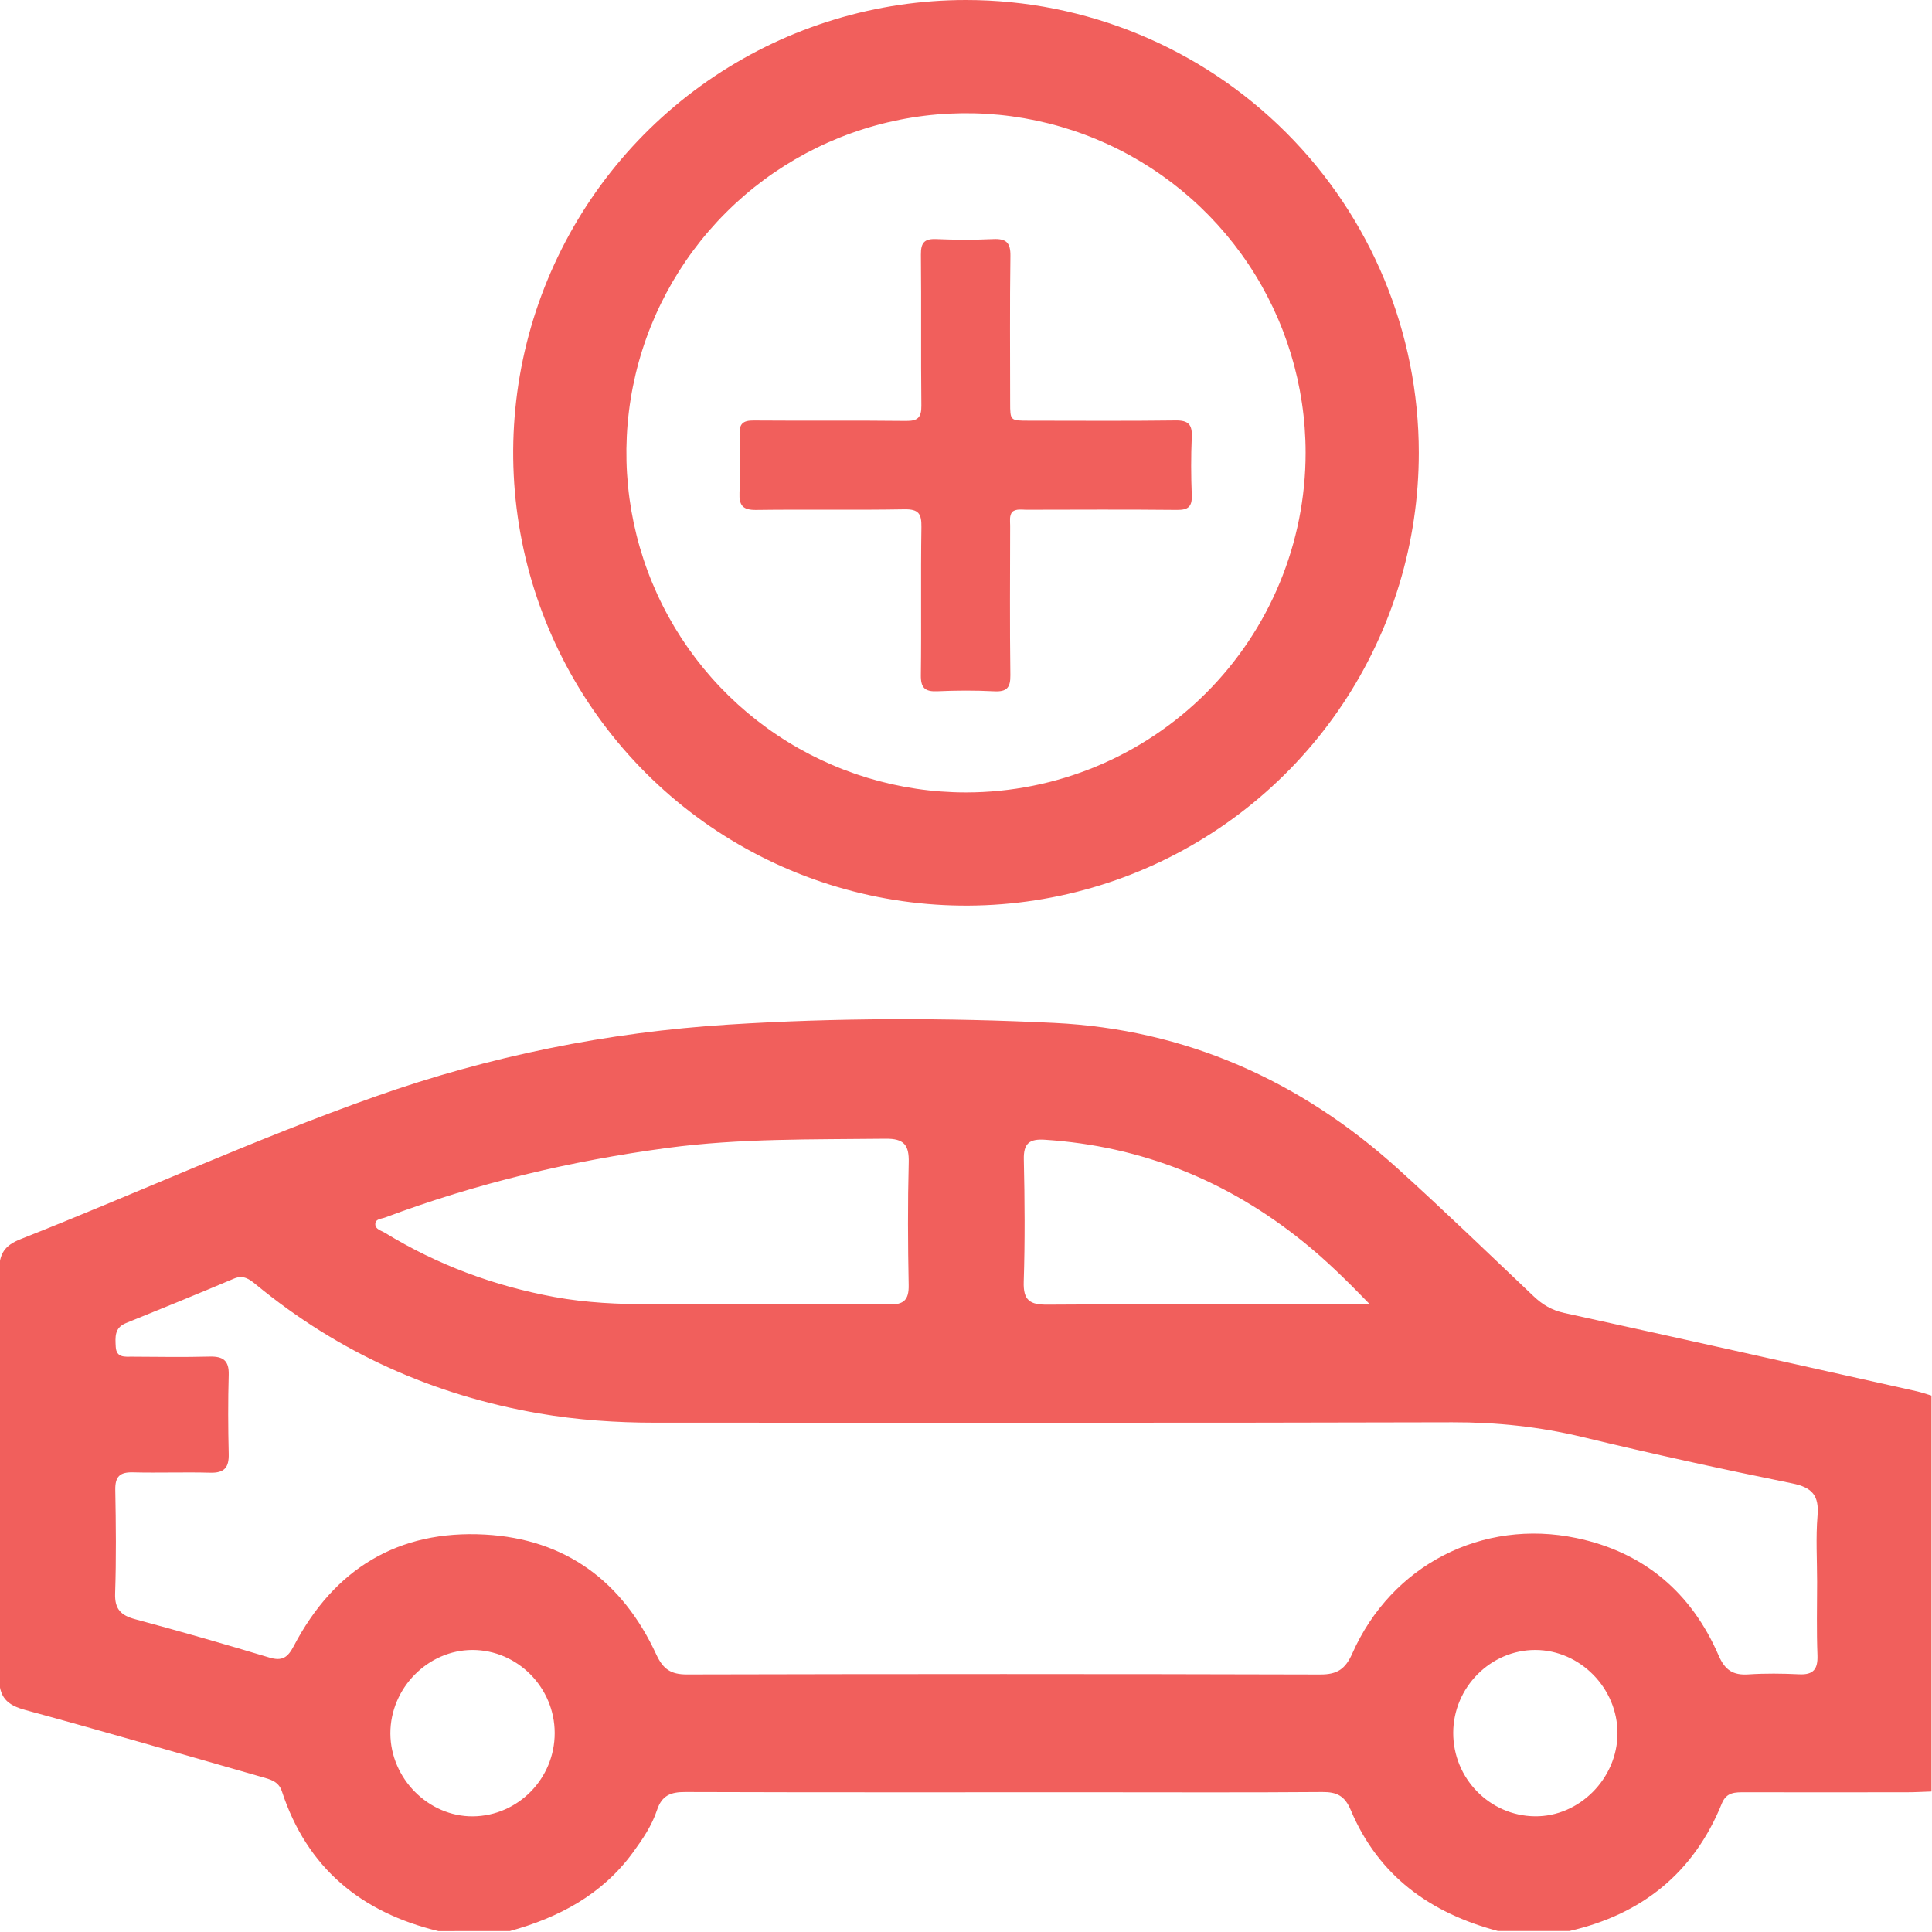
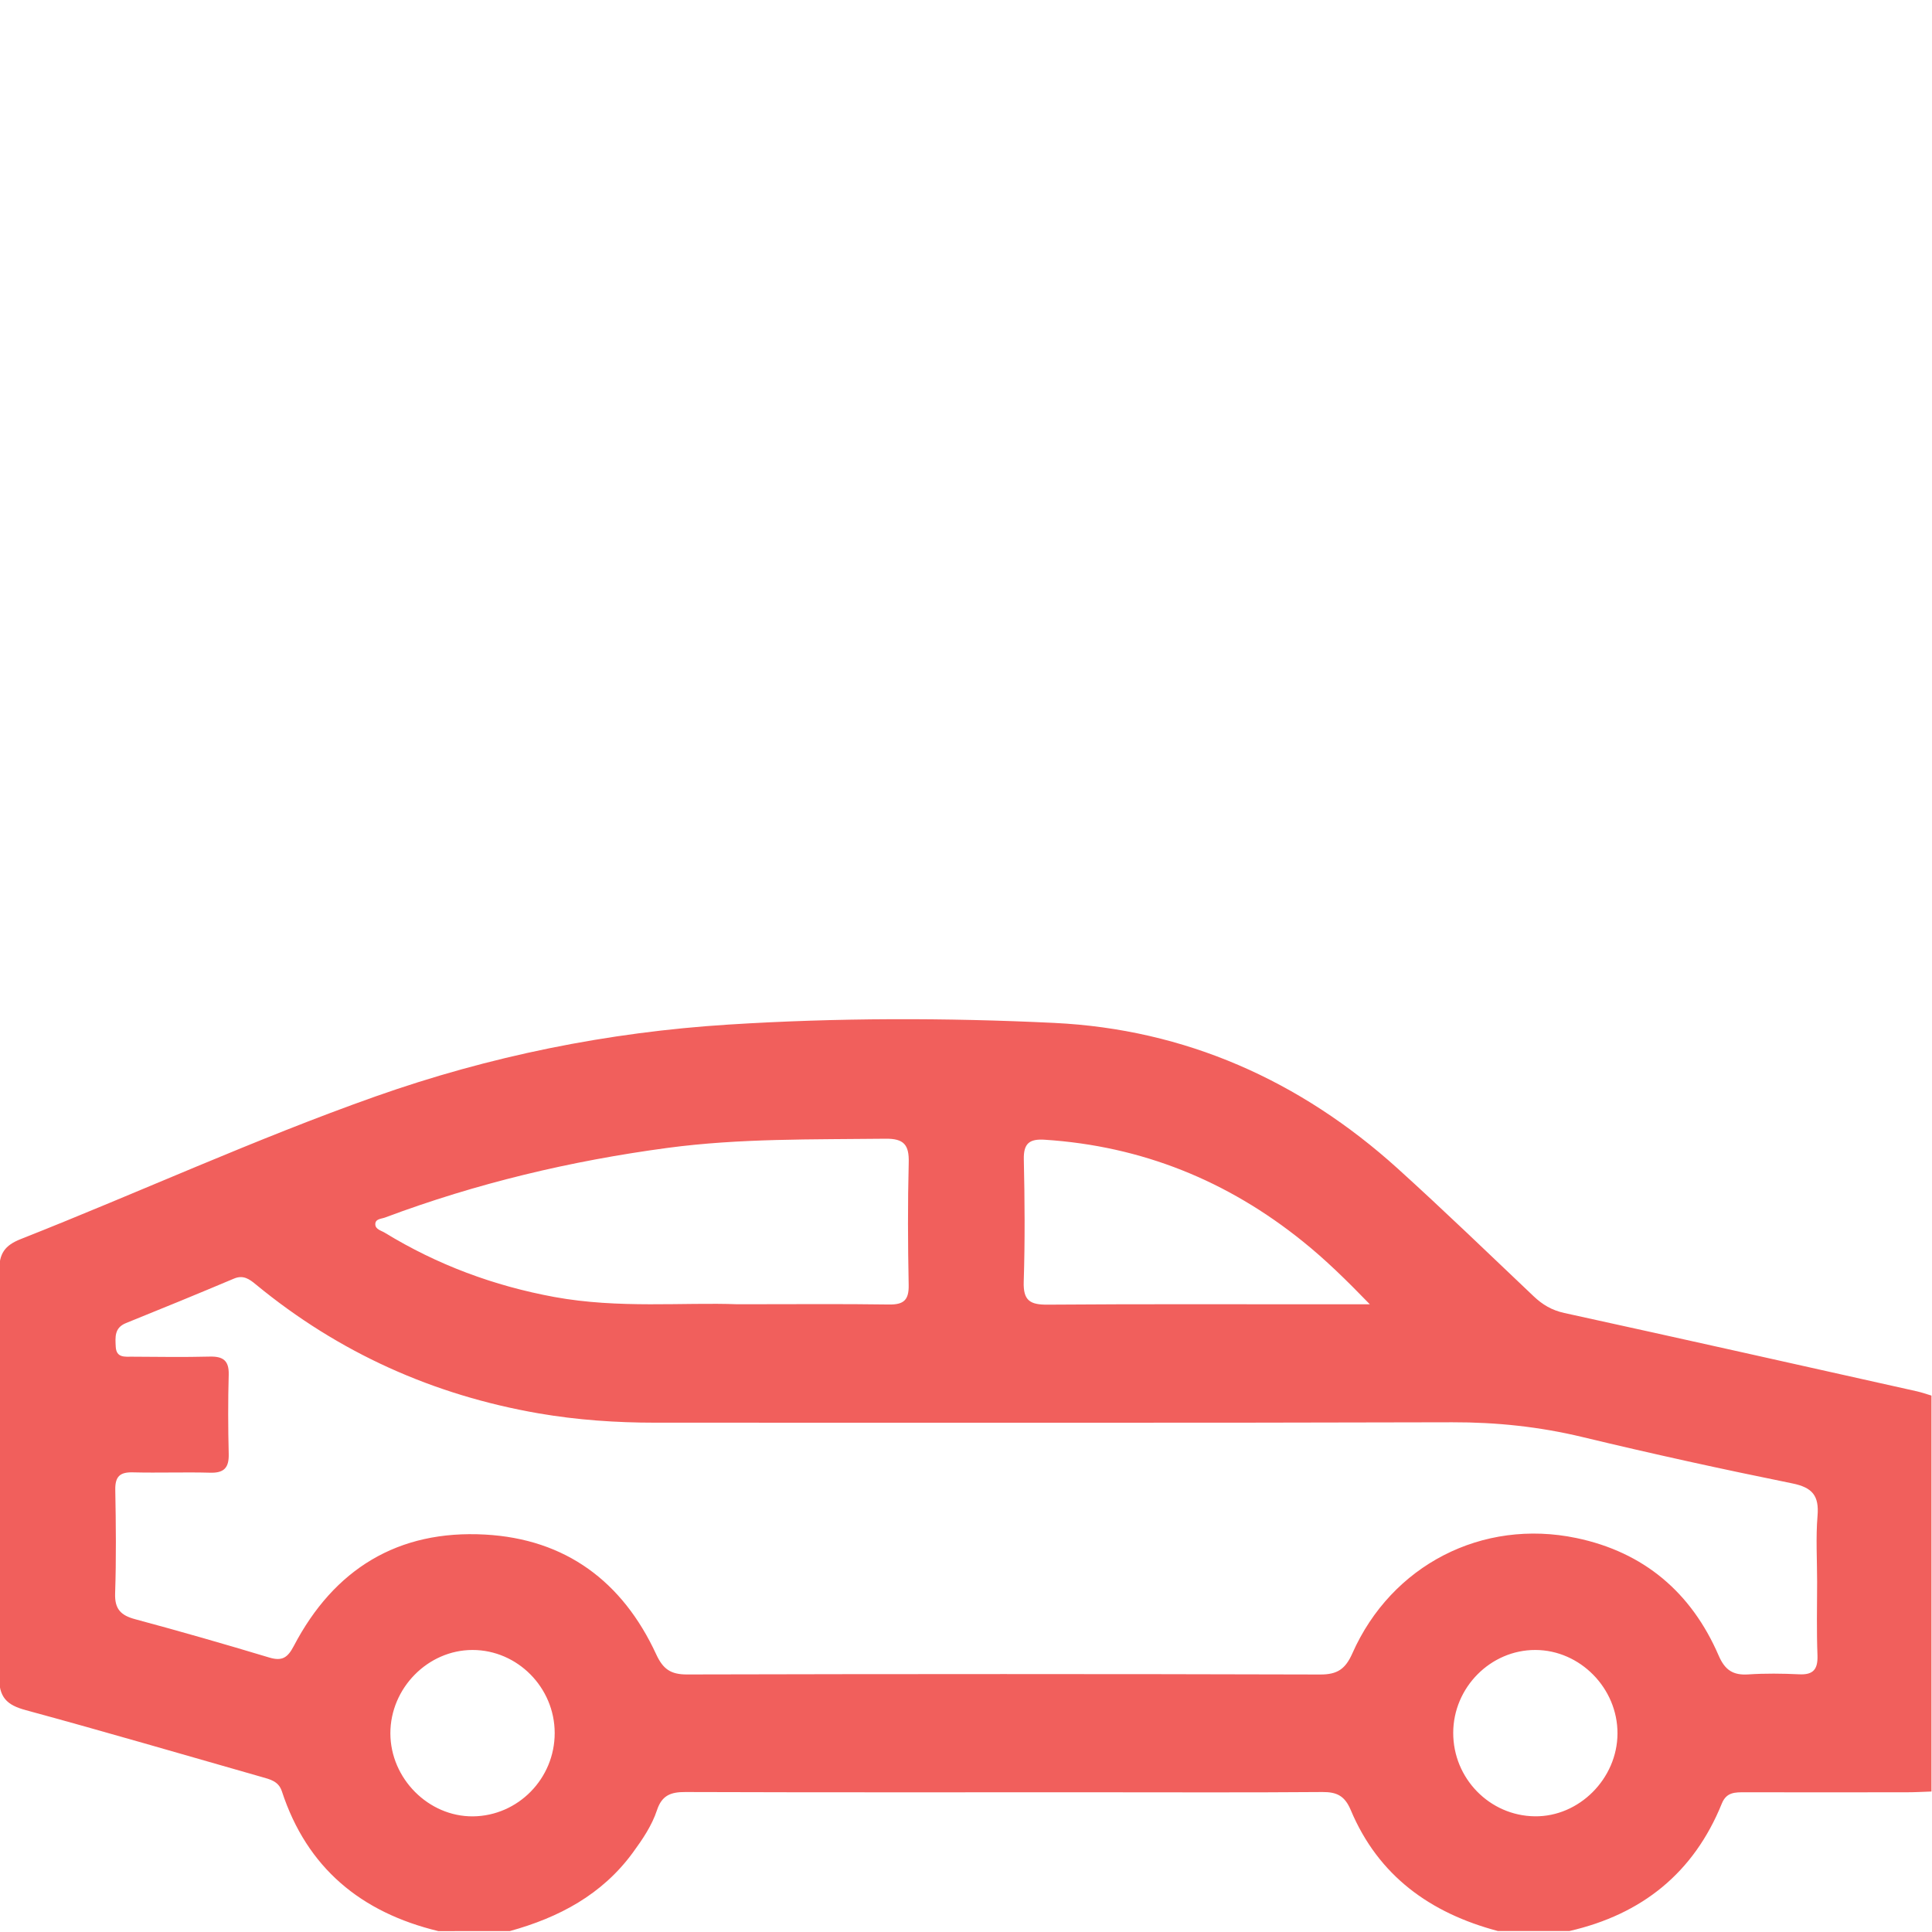
<svg xmlns="http://www.w3.org/2000/svg" width="512" height="512" viewBox="0 0 512 512" fill="none">
  <g clip-path="url(#clip0_1925_2695)">
    <g clip-path="url(#clip1_1925_2695)">
      <path d="M116.161 511.764C95.709 506.825 81.358 495.05 74.696 474.705C73.815 472.022 71.559 471.542 69.303 470.901C48.504 464.974 27.759 458.886 6.893 453.226C1.753 451.838 -0.302 449.835 -0.249 444.135C0.045 408.344 -0.022 372.567 -0.209 336.777C-0.236 332.184 1.273 330.035 5.505 328.366C36.917 315.965 67.648 301.841 99.5 290.573C129.764 279.88 160.976 273.553 193.055 271.523C221.824 269.708 250.672 269.695 279.374 271.083C314.044 272.752 344.561 286.315 370.406 309.677C382.621 320.73 394.476 332.184 406.424 343.518C408.787 345.761 411.256 347.229 414.54 347.95C445.725 354.772 476.884 361.767 508.028 368.722C509.323 369.016 510.578 369.47 511.86 369.844C511.86 404.82 511.86 439.796 511.86 474.772C509.697 474.839 507.535 474.972 505.372 474.972C491.048 474.986 476.723 474.999 462.399 474.972C459.849 474.972 457.54 474.892 456.298 477.963C448.849 496.359 435.112 507.332 415.929 511.738C409.601 511.738 403.273 511.738 396.945 511.738C379.07 506.998 365.293 497.133 357.964 479.685C356.389 475.934 354.293 474.879 350.462 474.906C330.143 475.066 309.825 474.972 289.507 474.972C253.543 474.972 217.565 475.026 181.601 474.906C177.77 474.892 175.407 475.787 174.112 479.698C172.75 483.81 170.294 487.428 167.717 490.952C159.547 502.126 148.12 508.16 135.131 511.751C128.83 511.764 122.488 511.764 116.161 511.764ZM481.556 419.211C481.556 413.39 481.182 407.53 481.663 401.736C482.117 396.383 480.314 394.194 474.961 393.112C456.378 389.348 437.849 385.276 419.426 380.844C408.012 378.094 396.612 376.892 384.877 376.919C314.457 377.119 244.038 377.013 173.618 377.026C163.285 377.026 152.993 376.318 142.82 374.57C114.852 369.737 89.768 358.483 67.821 340.408C66.112 338.993 64.484 337.791 62.001 338.846C52.496 342.851 42.951 346.776 33.379 350.634C30.282 351.888 30.549 354.372 30.669 356.881C30.816 359.912 33.125 359.525 35.074 359.538C41.896 359.578 48.731 359.685 55.553 359.511C59.117 359.418 60.719 360.552 60.612 364.33C60.412 371.312 60.439 378.321 60.612 385.303C60.706 388.92 59.424 390.389 55.7 390.282C48.878 390.095 42.043 390.362 35.221 390.189C31.777 390.095 30.495 391.297 30.549 394.794C30.722 403.952 30.816 413.11 30.509 422.255C30.362 426.446 32.044 428.102 35.849 429.116C47.73 432.307 59.571 435.711 71.359 439.262C74.79 440.29 76.245 439.289 77.86 436.205C88.54 415.807 105.481 405.394 128.563 406.676C149.922 407.864 164.994 419.131 173.898 438.408C175.714 442.346 177.756 443.761 182.068 443.748C238.004 443.614 293.939 443.601 349.888 443.761C354.427 443.774 356.549 442.306 358.391 438.154C368.751 414.779 392.807 402.377 417.771 407.597C435.646 411.335 448.235 422.028 455.457 438.728C457.139 442.613 459.275 444.001 463.334 443.734C467.806 443.441 472.331 443.494 476.817 443.708C480.581 443.894 481.77 442.333 481.649 438.701C481.396 432.2 481.543 425.699 481.556 419.211ZM195.485 345.641C210.677 345.641 223.145 345.521 235.627 345.708C239.512 345.761 240.887 344.506 240.807 340.555C240.593 329.741 240.54 318.928 240.82 308.128C240.954 303.416 239.566 301.707 234.666 301.774C215.389 302.001 196.099 301.64 176.915 304.203C151.284 307.634 126.28 313.575 102.05 322.653C101.062 323.027 99.407 322.973 99.46 324.495C99.513 325.803 101.009 326.097 101.97 326.684C115.88 335.188 130.872 340.768 146.932 343.719C163.953 346.842 181.107 345.094 195.485 345.641ZM363.024 345.654C356.656 339.086 351.223 333.786 345.295 329.021C325.311 312.907 302.59 303.71 276.878 302.041C272.833 301.774 271.218 302.989 271.324 307.274C271.565 318.074 271.645 328.887 271.298 339.687C271.138 344.68 272.993 345.788 277.626 345.748C302.056 345.561 326.499 345.654 350.929 345.654C354.4 345.654 357.884 345.654 363.024 345.654ZM146.998 459.247C146.985 447.205 137.12 437.26 125.225 437.26C113.384 437.26 103.438 447.379 103.452 459.367C103.478 471.328 113.557 481.46 125.345 481.354C137.307 481.233 147.025 471.315 146.998 459.247ZM428.651 459.393C428.691 447.405 418.759 437.3 406.918 437.26C395.036 437.22 385.144 447.178 385.118 459.207C385.091 471.288 394.756 481.193 406.731 481.34C418.479 481.5 428.611 471.355 428.651 459.393Z" fill="#F15F5C" />
-       <path d="M268.256 135.637C267.428 136.765 267.7 138.064 267.7 139.291C267.678 152.5 267.585 165.723 267.757 178.925C267.8 182.25 266.822 183.371 263.468 183.2C258.444 182.943 253.392 182.971 248.375 183.192C245.107 183.335 243.993 182.279 244.036 178.925C244.208 165.837 243.979 152.75 244.186 139.669C244.243 136.115 243.423 134.909 239.662 134.974C226.581 135.209 213.487 134.959 200.406 135.138C196.874 135.188 195.825 133.967 195.974 130.578C196.203 125.426 196.16 120.259 195.989 115.107C195.889 112.267 196.952 111.417 199.714 111.439C213.18 111.546 226.645 111.396 240.104 111.553C243.237 111.589 244.207 110.632 244.172 107.485C244.022 94.148 244.186 80.811 244.05 67.473C244.022 64.376 244.928 63.213 248.111 63.356C253.135 63.57 258.187 63.584 263.211 63.356C266.608 63.199 267.821 64.269 267.771 67.801C267.585 80.761 267.7 93.72 267.7 106.679C267.7 111.489 267.714 111.489 272.681 111.489C285.64 111.489 298.606 111.596 311.565 111.425C314.934 111.382 315.975 112.509 315.833 115.778C315.611 120.923 315.626 126.104 315.833 131.249C315.947 134.246 314.905 135.159 311.936 135.131C298.599 134.995 285.254 135.066 271.917 135.088C270.675 135.074 269.377 134.802 268.256 135.637Z" fill="#F15F5C" />
    </g>
-     <path d="M256 0C232.266 0 209.066 7.038 189.332 20.224C169.598 33.409 154.217 52.151 145.135 74.078C136.052 96.005 133.676 120.133 138.306 143.411C142.936 166.689 154.365 188.07 171.147 204.853C187.93 221.635 209.311 233.064 232.589 237.694C255.867 242.324 279.995 239.948 301.922 230.865C323.849 221.783 342.591 206.402 355.776 186.668C368.962 166.934 376 143.734 376 120C376 88.174 363.357 57.651 340.853 35.147C318.348 12.643 287.826 0 256 0ZM256 210C238.2 210 220.799 204.722 205.999 194.832C191.198 184.943 179.663 170.887 172.851 154.441C166.039 137.996 164.257 119.9 167.729 102.442C171.202 84.984 179.774 68.947 192.36 56.36C204.947 43.774 220.984 35.202 238.442 31.729C255.9 28.257 273.996 30.039 290.442 36.851C306.887 43.663 320.943 55.198 330.832 69.999C340.722 84.799 346 102.2 346 120C346 143.869 336.518 166.761 319.64 183.64C302.761 200.518 279.87 210 256 210Z" fill="#F15F5C" />
  </g>
  <defs>
    <clipPath id="clip0_1925_2695">
      <rect width="512" height="512" fill="white" />
    </clipPath>
    <clipPath id="clip1_1925_2695">
      <rect width="512.136" height="512" fill="white" transform="translate(-0.25 -0.234)" />
    </clipPath>
  </defs>
</svg>